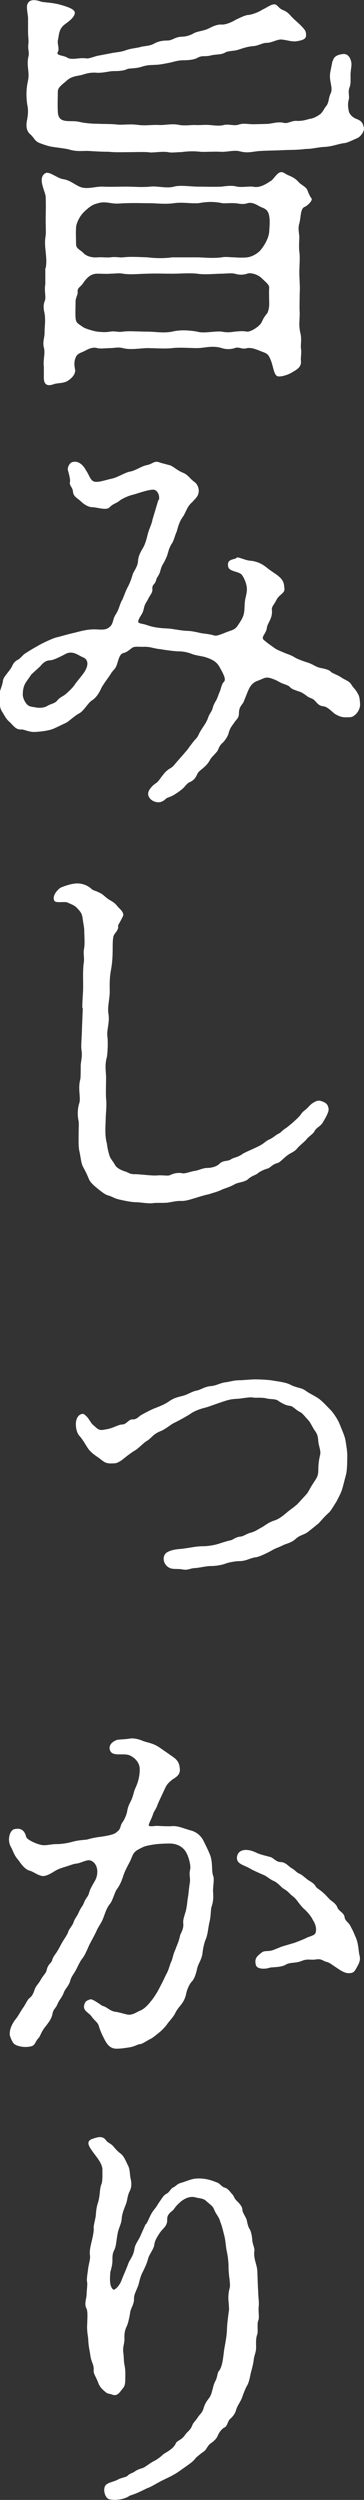
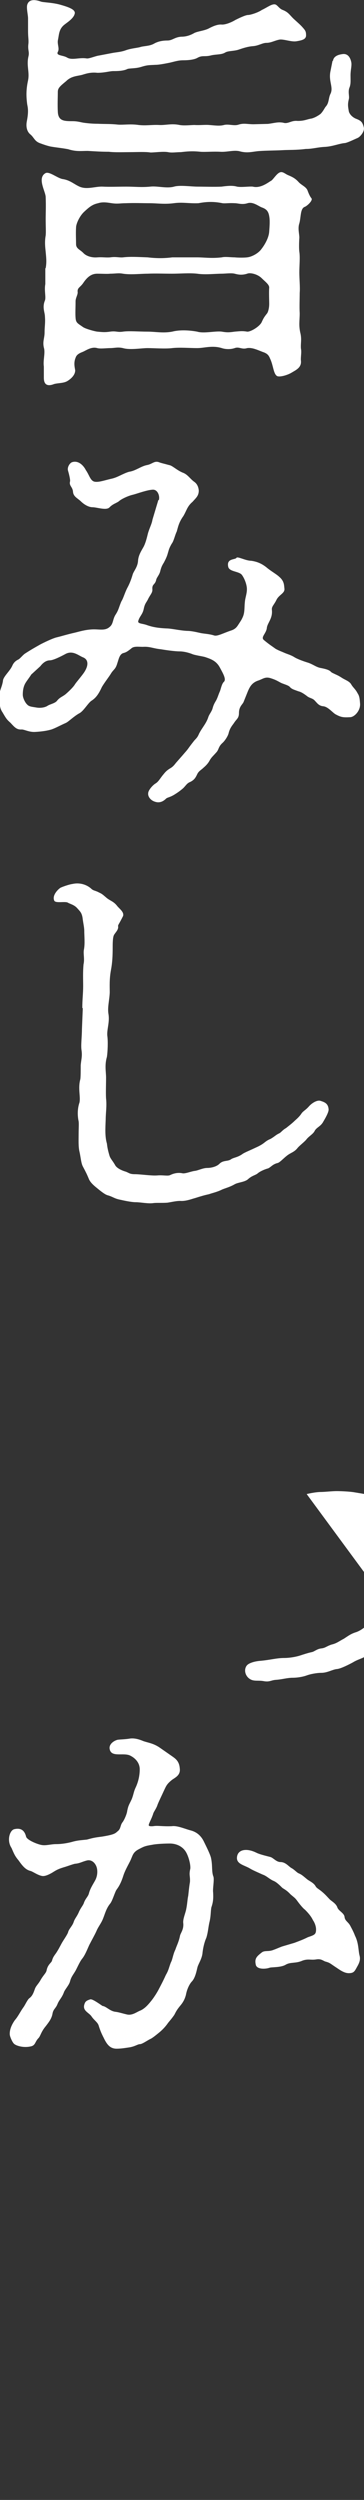
<svg xmlns="http://www.w3.org/2000/svg" id="_レイヤー_2" data-name="レイヤー 2" viewBox="0 0 29.72 203.6">
  <rect x="0" y="0" width="29.72" height="203.6" fill="#333333" stroke="none" />
  <defs>
    <style>
      .cls-1 {
        fill: #fff;
      }
    </style>
  </defs>
  <g id="_レイヤー_1-2" data-name="レイヤー 1">
    <g>
      <path class="cls-1" d="M27.19,4.95c.03-.27.27-.48.75-.54.54-.1.71.44.75.71.03.31-.07.58-.07,1.02s.03.65-.07.95c-.17.37,0,.75-.07.99-.1.41-.07.58,0,.99.07.27.34.51.61.61.44.17.51.31.61.68.1.31-.27.78-.51.88-.24.1-.78.37-1.02.41-.44.03-.99.27-1.6.31-.68.03-1.02.17-1.6.17-.78.1-1.43.07-1.9.1-.48.03-1.33.03-1.87.07-.54.03-.95.2-1.6.03-.48-.14-1.05.07-1.63.03-.58-.03-1.22.03-1.6,0-.68-.07-1.09-.03-1.6.03-.37,0-.75.07-1.05,0-.41-.07-1.05.03-1.43.03-.41-.07-1.12-.03-1.67-.03s-1.26.03-1.73-.03c-.61,0-1.05-.03-1.73-.07-.54,0-.95.07-1.6-.14-.54-.1-.99-.14-1.33-.2-.24-.03-.65-.17-.92-.27-.51-.17-.51-.48-.85-.75-.2-.17-.37-.51-.27-1.05.17-.85.07-1.16.03-1.39-.1-.75-.07-1.29.07-1.94.14-.68-.14-1.19.03-1.94.1-.41-.07-.51,0-1.05.03-.31-.03-.54-.03-1.02v-1.05c0-.27-.14-.82-.07-1.09.17-.61.92-.34,1.12-.27.2.07.88.07,1.53.24.71.2,1.36.41,1.22.78-.1.37-.65.71-.78.82-.51.37-.48.82-.58,1.29-.07.34.14.68,0,.95-.2.34.41.27.75.48.41.24.99-.03,1.6.07.2.03.71-.2,1.02-.24l1.05-.2c.34-.07.71-.07,1.16-.24.41-.14.85-.17,1.12-.24.27-.1.75-.07,1.12-.27.24-.14.58-.27,1.12-.27.41,0,.58-.27,1.12-.31.24,0,.61-.03,1.09-.31.31-.14.75-.17,1.12-.34.27-.14.71-.37,1.09-.34.31.03.85-.2,1.12-.37.2-.1.82-.41,1.05-.41.2,0,.82-.2,1.12-.41.44-.2.85-.54,1.12-.44.17.07.31.34.58.44.44.17.54.37.85.68.14.14.58.51.75.71.24.27.31.34.31.68s-.37.41-.78.48-.99-.17-1.36-.14c-.41.07-.71.27-1.09.27-.34,0-.65.24-1.12.27-.41.03-.82.17-1.12.27-.37.14-.88.1-1.12.24-.31.2-.75.14-1.16.24-.54.14-.71-.03-1.12.2-.24.14-.68.2-1.16.2-.41,0-.68.1-1.12.2-.51.1-.88.17-1.16.17-.48.03-.61,0-1.16.17-.44.14-.95.1-1.12.17-.34.17-.85.17-1.16.17-.27,0-.71.14-1.29.14-.58-.07-1.02.1-1.26.17-.41.1-.88.1-1.29.51-.54.44-.68.58-.68.88,0,.41-.03,1.05,0,1.6.03.75.48.78,1.19.78.48,0,.68.1,1.02.14.24.03.61.07,1.05.07.61.03,1.02,0,1.67.07.44.03,1.02-.07,1.67.03.61.07,1.09-.03,1.67,0,.51.03,1.02-.14,1.67,0,.37.07.95,0,1.22,0,.41.03.88-.03,1.19,0,.44.03.85.1,1.22,0,.37-.1.82.1,1.19-.03.44-.14.71-.03,1.22-.03l1.19-.03c.54-.07.78-.17,1.22-.1.41.14.65-.2,1.19-.14.58,0,.75-.14,1.16-.2.24-.07.48-.2.71-.37.24-.24.34-.51.44-.61.27-.31.2-.68.37-1.02.27-.54-.17-1.02,0-1.84l.17-.85ZM3.73,21.84c.1-.54.03-.95,0-1.33-.03-.31-.1-.78,0-1.33.03-.27,0-.78,0-1.33,0-.51.03-1.02,0-1.8,0-.44-.71-1.53-.03-1.94.31-.2,1.02.44,1.46.48.58.1.88.41,1.33.61.61.27,1.29-.03,1.9,0,.61.03,1.19,0,1.94,0,.68,0,1.19.07,1.94,0,.58-.07,1.33.17,1.94,0,.48-.14,1.36,0,1.94,0,.54,0,1.36.03,1.94,0,.51-.07.92-.1,1.26,0,.37.07.99-.03,1.29,0,.65.17,1.29-.37,1.5-.48.17-.1.44-.58.71-.68.24-.1.44.14.71.24.41.17.61.31.85.58.24.24.61.37.71.68.1.27.2.48.31.61.14.17-.37.65-.58.71-.34.17-.27.82-.41,1.33-.14.41,0,.85,0,1.16-.03.48-.03.95,0,1.16.07.44,0,1.12,0,1.67,0,.58.07,1.19.03,1.67,0,.44-.03,1.16,0,1.67,0,.61-.1.99.07,1.67.1.51,0,.75.03,1.19.07.31-.03.71,0,.99.07.58-.44.78-.78.99-.34.2-.95.37-1.16.27-.31-.17-.31-.88-.58-1.43-.1-.24-.2-.41-.61-.54-.44-.17-.85-.37-1.26-.31-.44.14-.65-.14-1.02,0-.41.14-.85.07-1.05,0-.78-.24-1.43,0-2.01,0-.61,0-1.43-.07-2.04,0-.54.07-1.5,0-2.01,0s-1.43.17-2.01,0c-.44-.1-.68,0-1.05,0-.27,0-.82.07-1.05,0-.48-.14-.92.2-1.19.31-.37.14-.51.27-.58.48-.17.41-.07.78-.03,1.02,0,.34-.27.65-.65.88-.34.2-.88.14-1.16.27-.51.17-.75-.03-.75-.54v-.92c-.07-.48.1-.99.03-1.43-.17-.58.03-.85.03-1.33,0-.51.07-.78.03-1.29,0-.37-.24-.75,0-1.33.1-.27-.07-.82.03-1.33v-1.29ZM21.37,22.66c-.34-.34-.95-.48-1.19-.37-.44.14-.75.07-1.02,0-.27-.07-.78,0-1.05,0-.54,0-1.36.1-2.01,0-.65-.07-1.39,0-2.04,0-.78,0-1.33-.03-2.01,0-.54,0-1.39.1-2.01,0-.37-.07-.61,0-1.05,0-.2.03-.65,0-1.05,0-.48,0-.82.27-1.16.78-.24.34-.48.37-.44.71.03.2-.17.48-.17.75,0,.54-.03.99,0,1.36.03.41.17.44.61.75.2.14.92.34,1.16.37.37.03.58.07,1.05,0,.51-.07.58.07,1.05,0,.48-.07,1.29,0,2.01,0,.65,0,1.26.14,2.01,0,.54-.14,1.26-.14,2.04,0,.54.17,1.5-.07,2.01,0,.41.07.58.07,1.05,0,.41-.03.61-.07,1.02,0,.27.03,1.02-.41,1.19-.78.14-.31.2-.41.44-.71.1-.14.17-.48.17-.75,0-.34-.03-.95,0-1.36,0-.24-.34-.48-.61-.75ZM16.1,20.96c.58,0,1.16.1,2.01,0,.27-.07.71,0,1.05,0,.27.03.82.03,1.02,0,.34-.03.92-.31,1.19-.71.24-.31.58-.88.61-1.39.03-.41.07-.92,0-1.26-.07-.41-.24-.58-.61-.71-.27-.1-.71-.48-1.16-.34-.44.14-.78,0-1.02,0-.51-.03-.78.03-1.02,0-.82-.17-1.43-.1-1.97,0-.82.03-1.29-.1-2.01,0-.78.1-1.36,0-1.97,0-.68,0-1.16-.03-1.97,0-.41,0-.65.07-1.12,0-.24-.03-.71-.14-1.12,0-.48.1-.75.34-1.12.68-.41.37-.68,1.02-.68,1.29-.03.44,0,1.05,0,1.36,0,.37.31.44.58.71.24.27.71.41,1.16.37.41-.03.68.03,1.05,0,.48-.07.71.03,1.05,0,.58-.07,1.19-.03,2.01,0,.82.1,1.46.07,2.01,0h2.04Z" />
      <path class="cls-1" d="M12.97,40.73c.1-.34-.1-.88-.51-.85-.48.03-1.22.31-1.6.41-.34.07-.95.34-1.16.54-.24.17-.48.2-.78.51-.27.24-1.02-.03-1.36-.03-.31,0-.68-.2-.99-.51-.27-.24-.58-.37-.61-.75-.03-.41-.34-.48-.24-.85.03-.14-.1-.65-.17-.88-.07-.27.14-.61.34-.68.54-.17.95.31,1.12.65.31.44.37.92.78.95.31.03.68-.1,1.26-.24.54-.1.99-.44,1.5-.58.51-.07.95-.44,1.43-.54.44-.07.61-.37.99-.24.17.07.34.1.85.24.24.03.61.41,1.09.61.41.14.61.51.95.75.2.14.34.37.37.71,0,.44-.24.61-.51.92-.44.37-.48.71-.75,1.16-.37.51-.44.92-.54,1.26-.14.27-.24.78-.41.99-.24.41-.24.54-.31.75-.07.27-.17.48-.31.75-.07.14-.2.27-.31.71-.07.34-.31.54-.34.75-.1.41-.34.31-.31.75.03.27-.17.44-.34.78-.14.31-.27.34-.37.85-.1.44-.34.58-.44.95-.07.24.34.2.71.34.48.17.95.24,1.56.27.44,0,1.09.17,1.7.2.31,0,.65.07,1.09.17.31.07.71.07,1.12.2.27.1.78-.2,1.43-.41.41-.14.51-.41.61-.54.1-.17.2-.27.34-.61.14-.37.1-.75.14-1.12.03-.41.17-.68.17-1.09,0-.37-.2-.88-.41-1.16-.24-.31-1.05-.24-1.12-.68-.14-.68.58-.54.68-.71.07-.14.75.24,1.19.24.51.07.88.24,1.26.54.31.27.85.58,1.02.75.41.34.41.65.44.95.07.41-.44.51-.65.95-.2.41-.41.54-.37.82.07.68-.34,1.02-.41,1.43-.03.48-.54.78-.24,1.02.44.37.68.51.95.71.31.17.44.2.75.34.24.1.51.17.78.34.27.17.85.37,1.09.44.44.14.68.37,1.05.44.92.17.75.31.99.41.34.17.41.17.78.41.27.17.61.27.75.54.14.24.34.37.51.71.17.24.17.54.2.85.03.58-.48,1.09-.82,1.09-.58.03-.75,0-1.19-.24-.24-.14-.61-.61-.99-.65-.37-.03-.51-.27-.68-.44-.2-.24-.44-.2-.68-.41-.14-.1-.41-.31-.68-.37-.37-.14-.54-.17-.71-.37-.14-.14-.58-.24-.75-.34-.31-.17-.44-.24-.75-.34-.48-.17-.65.03-1.05.17-.54.17-.71.54-.85.85l-.37.92c-.1.2-.37.37-.37.88,0,.44-.2.48-.41.82-.14.2-.34.41-.44.85-.07.24-.31.61-.51.78-.34.31-.27.54-.51.78-.24.27-.37.37-.51.61-.1.2-.27.41-.51.61-.2.2-.41.27-.54.58-.1.2-.2.41-.54.58-.27.1-.34.27-.58.51q-.31.27-.65.48c-.41.27-.65.27-.75.37-.31.31-.61.34-.85.27-.41-.1-.65-.44-.61-.71,0-.24.37-.65.58-.78.24-.14.34-.34.58-.65.17-.2.27-.37.61-.58.31-.17.41-.37.54-.51l.51-.58c.2-.24.31-.34.48-.58.14-.2.31-.41.44-.58.14-.17.27-.24.41-.58.24-.48.58-.82.75-1.33.07-.24.24-.41.34-.68.07-.24.1-.37.31-.71.14-.27.17-.44.31-.75.07-.17.14-.58.31-.75.24-.2-.07-.71-.31-1.16-.27-.51-.65-.68-1.16-.85-.17-.07-.75-.14-1.05-.24-.34-.14-.75-.24-1.09-.24-.37,0-1.09-.1-1.5-.17-.68-.07-.92-.24-1.5-.2-.34,0-.75-.07-.95.14-.31.24-.41.31-.65.37-.31.1-.37.51-.48.82-.14.48-.27.48-.48.78-.2.34-.54.75-.78,1.16-.27.58-.48.88-.85,1.12-.27.17-.65.85-.99,1.02-.44.24-.88.68-1.09.78-.54.24-.82.41-1.19.54-.34.1-.78.17-1.33.2-.48.03-.88-.2-1.09-.2-.41.03-.58-.17-.92-.54-.31-.27-.37-.37-.65-.85-.31-.44-.2-.85-.24-1.09-.1-.61.17-.85.27-1.46,0-.34.54-.78.75-1.22.1-.24.24-.41.51-.54.14-.07.37-.37.54-.48.48-.31.78-.48,1.26-.75.27-.14,1.02-.51,1.36-.58.41-.1.85-.24,1.43-.37.31-.07.82-.24,1.43-.27.58-.03,1.05.14,1.43-.2.31-.24.24-.61.48-.99.27-.41.27-.61.48-1.09.17-.27.27-.68.48-1.09.17-.31.31-.65.44-1.09.07-.27.41-.61.44-1.12.03-.41.2-.71.44-1.12.17-.31.27-.71.37-1.12.14-.48.31-.75.37-1.12l.48-1.6ZM2.57,54.91c-.24.37-.37.51-.51.75-.17.31-.2.65-.2.92s.2.65.34.78c.17.2.41.2.82.27.17.03.58.03.85-.14.2-.14.61-.2.78-.41.24-.31.48-.34.75-.58.31-.27.61-.58.71-.75.1-.17.58-.71.78-1.02.37-.58.31-1.02-.1-1.19-.37-.14-.85-.61-1.46-.27-.37.2-.99.51-1.26.51-.37,0-.65.31-.78.48l-.71.65Z" />
      <path class="cls-1" d="M6.72,82.08c0-.65.07-1.19.07-1.77,0-.54-.03-1.09.03-1.77.1-.44-.03-.85.03-1.19.1-.48.03-1.12.03-1.56,0-.27-.1-.68-.14-1.05-.07-.41-.2-.51-.44-.78-.24-.27-.58-.34-.75-.44-.2-.14-1.02.07-1.12-.17-.2-.44.34-.95.51-1.05.14-.07.68-.27.99-.31.65-.14,1.19.1,1.5.37.2.2.31.14.68.34.24.1.37.24.61.44.31.24.54.27.82.61.17.24.61.51.51.85-.34.68-.41.71-.41.82.07.34-.31.58-.37.82-.07.24-.07.68-.07.92,0,.71-.03,1.26-.14,1.84-.14.75-.1,1.36-.1,1.84-.03.65-.2,1.22-.1,1.77.1.65-.14,1.22-.1,1.73.07.48.03,1.33-.03,1.73-.2.68-.07,1.22-.07,1.7,0,.54-.03,1.29,0,1.7.07.61-.03,1.19-.03,1.7-.03.75-.07,1.39.1,1.97.03.27.07.51.2.95.07.27.27.44.48.82.14.24.54.41.75.48.37.1.37.24.85.24s1.36.14,1.84.1.85.07,1.05-.03c.2-.1.58-.24,1.02-.14.24.03.71-.17.99-.2.27-.03.65-.24,1.02-.24.31,0,.75-.1.99-.34.31-.31.68-.17.95-.37.2-.14.54-.14.95-.44.14-.1.65-.31.92-.44.14-.07.41-.17.71-.37.24-.17.31-.27.65-.41.34-.2.41-.31.68-.44.17-.07.27-.27.58-.44.17-.14.44-.34.65-.54.14-.14.41-.34.61-.65.14-.2.34-.27.61-.58.24-.27.68-.54.95-.44.31.1.61.2.65.68.03.24-.34.85-.44,1.02-.2.37-.51.44-.68.71-.14.31-.48.44-.71.75-.17.2-.58.51-.71.68-.27.34-.54.37-.85.61-.31.24-.61.58-.78.61-.41.1-.54.34-.78.44-.14.03-.61.2-.85.41-.17.14-.44.17-.75.44-.27.27-.82.27-1.12.44-.41.24-.85.34-1.05.44-.41.2-.78.27-1.05.37-.34.07-.68.17-1.12.31-.27.07-.68.24-1.12.24-.37-.03-.85.1-1.16.14-.41.03-.88,0-1.12.03-.44.07-1.05-.07-1.46-.07-.37,0-.99-.14-1.26-.2-.51-.1-.58-.24-1.05-.37-.24-.07-.68-.44-.85-.58-.34-.27-.58-.51-.68-.78-.14-.34-.24-.54-.48-.99-.14-.27-.17-.75-.27-1.19-.1-.41-.07-.99-.07-1.46,0-.41.03-.82,0-1.02-.07-.31-.14-.92.07-1.53.1-.48-.14-1.16.07-1.9.03-.2.03-.75.03-1.12.03-.44.14-.71.07-1.22-.07-.41.03-1.09.03-1.73l.07-1.7Z" />
-       <path class="cls-1" d="M25.04,121.68c.24-.34.24-.44.58-.95.27-.41.37-.54.37-1.05,0-.27.03-.71.14-1.16.1-.34-.1-.71-.14-1.12-.03-.41-.07-.61-.31-.92-.27-.44-.37-.68-.51-.82-.2-.2-.44-.54-.65-.65-.37-.17-.58-.48-.82-.51-.27-.03-.48-.1-.92-.37-.27-.24-.61-.14-1.02-.24-.41-.1-.88-.03-1.09-.07-.27-.07-1.02.1-1.29.1-.58.03-.78.1-1.29.27-.51.17-1.02.37-1.29.44-.58.14-1.02.34-1.29.54-.31.2-.88.51-1.22.68-.34.14-.75.54-1.19.71-.61.24-.75.58-1.09.78-.31.17-.75.68-1.05.82-.48.31-.82.61-1.05.78-.31.2-.44.24-.65.24-.51.03-.68-.03-1.05-.34-.31-.24-.65-.41-.95-.78-.2-.24-.44-.75-.75-1.09-.24-.24-.34-.71-.31-1.12.07-.65.51-.75.65-.68.44.31.48.65.75.88.34.27.41.51.99.37.61-.07,1.05-.41,1.43-.41.27,0,.51-.41.75-.41.41.03.54-.24.78-.37.14-.07.65-.37,1.09-.54.37-.14.78-.31,1.09-.51.37-.27.65-.37,1.12-.48.44-.1.75-.34,1.16-.44.31-.03.71-.34,1.19-.37.44-.03.82-.27,1.19-.31s.68-.17,1.19-.17c.27,0,.88-.07,1.26-.07.31,0,1.09.03,1.46.1.58.1.99.14,1.36.31.58.31.92.24,1.29.51.37.27.68.37,1.12.68.34.27.61.58.95.92.24.27.54.71.71,1.12.2.51.41.95.48,1.33.07.48.17.95.14,1.5,0,.51-.03,1.05-.1,1.29-.1.37-.24.95-.31,1.16-.07.27-.27.65-.48,1.05-.27.41-.44.75-.65.92-.37.34-.65.68-.78.82-.24.2-.54.44-.88.71-.31.24-.71.27-1.02.58-.37.34-.78.37-1.09.54-.27.14-.54.2-.88.41-.37.2-.99.51-1.29.54-.37.03-.78.31-1.29.31-.37,0-.88.1-1.16.2-.37.14-.85.2-1.16.2-.48,0-.88.14-1.39.17-.41.03-.51.2-1.02.1-.41-.07-.75.03-1.05-.14-.44-.24-.58-.82-.27-1.16.2-.2.68-.31.99-.34.88-.07,1.39-.24,2.04-.24.37,0,.88-.07,1.29-.2.31-.1.61-.2.92-.27.24-.03.44-.27.82-.31.31-.03.41-.17.82-.31.44-.1.61-.27,1.02-.48.37-.24.58-.41,1.02-.54.37-.14.61-.34.99-.65.14-.14.61-.44.88-.71l.75-.82Z" />
+       <path class="cls-1" d="M25.04,121.68s.68-.17,1.19-.17c.27,0,.88-.07,1.26-.07.31,0,1.09.03,1.46.1.58.1.99.14,1.36.31.58.31.92.24,1.29.51.37.27.68.37,1.12.68.34.27.61.58.95.92.24.27.54.71.71,1.12.2.51.41.95.48,1.33.07.48.17.95.14,1.5,0,.51-.03,1.05-.1,1.29-.1.37-.24.95-.31,1.16-.07.27-.27.65-.48,1.05-.27.41-.44.75-.65.92-.37.34-.65.68-.78.82-.24.2-.54.44-.88.71-.31.24-.71.27-1.02.58-.37.34-.78.37-1.09.54-.27.14-.54.2-.88.41-.37.2-.99.51-1.29.54-.37.03-.78.31-1.29.31-.37,0-.88.1-1.16.2-.37.14-.85.2-1.16.2-.48,0-.88.14-1.39.17-.41.03-.51.2-1.02.1-.41-.07-.75.03-1.05-.14-.44-.24-.58-.82-.27-1.16.2-.2.68-.31.99-.34.88-.07,1.39-.24,2.04-.24.37,0,.88-.07,1.29-.2.31-.1.61-.2.92-.27.24-.03.44-.27.82-.31.31-.03.41-.17.82-.31.44-.1.61-.27,1.02-.48.37-.24.58-.41,1.02-.54.37-.14.61-.34.99-.65.14-.14.61-.44.88-.71l.75-.82Z" />
      <path class="cls-1" d="M14.17,143.12c.34.24.48.51.51.92.07.58-.44.75-.68.95-.41.34-.44.48-.65.92-.14.31-.34.71-.48,1.05-.1.34-.34.61-.37.78-.14.41-.24.54-.34.82-.03.1-.07.2.34.17.37-.07.71.03,1.53,0,.44-.07,1.12.24,1.53.34.54.14.88.48,1.09.92.2.41.51,1.02.58,1.33.14.65.03,1.12.2,1.53.07.27-.07.99-.03,1.26.03.51,0,.82-.14,1.22-.07.34-.03.71-.17,1.26-.1.48-.1.75-.24,1.22-.17.37-.27.85-.31,1.19-.03.48-.31.88-.41,1.19-.07.27-.17.85-.44,1.16-.24.24-.44.71-.51,1.12-.1.37-.24.61-.44.85-.31.37-.37.51-.51.78-.31.44-.44.54-.58.75-.2.27-.44.51-.65.68s-.58.48-.75.54c-.27.14-.65.41-.82.41-.2,0-.41.2-.92.27-.24.03-.58.1-.99.1-.51,0-.78-.31-1.05-.88-.14-.27-.27-.54-.41-.99-.07-.27-.37-.44-.58-.75-.2-.31-.71-.44-.61-.92.07-.27.14-.37.51-.48.17-.03.65.31.99.54.31.03.61.44,1.09.48.24.03.58.14.85.2.48.14.85-.2,1.16-.31.31-.14.58-.41.85-.75.17-.2.48-.65.68-1.05.14-.27.31-.58.54-1.09.24-.41.24-.58.41-1.02.14-.24.17-.65.37-1.05.1-.31.27-.61.37-1.09.03-.24.34-.54.27-1.09-.03-.31.17-.75.24-1.09.1-.48.1-.82.17-1.12.03-.27.07-.71.14-1.12.03-.51-.1-.54.03-1.09.03-.37-.17-1.09-.41-1.43-.34-.48-.88-.61-1.26-.61-.41,0-1.09.03-1.43.1-.61.1-.68.14-1.12.37-.51.27-.48.54-.71.99-.17.34-.41.75-.54,1.16-.17.54-.34.85-.54,1.12-.14.17-.34.92-.54,1.16-.31.37-.44.88-.54,1.12-.17.48-.41.71-.58,1.12-.14.31-.37.71-.58,1.12-.17.37-.34.82-.58,1.12-.17.2-.37.65-.51.92-.2.37-.37.51-.48.92-.07.31-.44.68-.51.92-.17.44-.37.58-.51.92-.14.37-.34.41-.41.78-.07.44-.34.75-.54,1.02-.41.48-.44.82-.61.99-.27.27-.24.54-.54.65-.58.17-1.22,0-1.43-.17-.14-.1-.34-.54-.37-.75-.03-.34.1-.75.41-1.19.27-.31.44-.68.68-1.02.14-.17.31-.58.48-.75.24-.17.34-.37.48-.78.1-.27.27-.37.48-.75.24-.41.44-.54.48-.78.1-.48.41-.61.44-.78.1-.37.27-.48.44-.78.17-.27.31-.58.44-.78.1-.17.41-.61.44-.78.07-.24.34-.48.44-.78.1-.31.24-.41.41-.78.17-.41.37-.58.44-.82.14-.37.34-.48.41-.78.1-.37.31-.68.48-.99.24-.41.24-.92.1-1.22-.17-.37-.48-.51-.75-.44-.41.1-.58.24-.99.27-.27.07-.44.14-.75.24-.58.17-.71.24-1.09.48-.41.24-.68.31-.85.27-.37-.07-.75-.37-.95-.41-.37-.1-.61-.37-.95-.85-.31-.37-.37-.54-.58-1.02-.41-.61-.14-1.46.24-1.53.61-.14.85.2.95.61.07.27.88.61,1.26.68.37.07.75-.07,1.19-.07.51,0,.99-.1,1.26-.17.48-.14.71-.14,1.26-.2.51-.14.65-.17,1.22-.24,1.05-.17,1.09-.27,1.29-.44.27-.2.2-.51.41-.75.14-.2.34-.65.37-.92.1-.48.17-.51.37-.95.17-.44.14-.58.34-.99.14-.31.31-.82.31-1.43,0-.54-.37-.92-.78-1.12-.54-.27-1.53.17-1.67-.51-.1-.41.34-.71.65-.78.2-.03.61-.03,1.02-.1.24-.03.58,0,1.05.2.37.14.82.17,1.36.54l1.12.78ZM24.09,158.21c.37-.14.65-.24,1.05-.44.41-.14.61-.2.65-.44.07-.37-.1-.75-.24-.95-.17-.37-.51-.71-.65-.85-.14-.1-.37-.37-.58-.65-.24-.34-.27-.31-.61-.61-.34-.37-.58-.44-.68-.54-.17-.17-.44-.44-.68-.54-.34-.14-.58-.41-.88-.51-.31-.14-.78-.34-1.02-.48-.48-.31-1.22-.37-1.09-1.02.1-.54.75-.68,1.53-.31.27.14.68.24,1.19.37.24.07.48.41.82.41.41,0,.65.34.88.48.27.14.44.37.61.44.24.1.34.2.68.48.17.14.51.27.68.54.1.2.27.24.58.51.24.2.48.48.61.61.2.17.51.34.61.65.1.27.54.44.58.75.03.34.31.41.48.75.2.37.31.61.37.78.31.61.27,1.19.37,1.6.1.34,0,.61-.2.95-.2.37-.27.51-.68.51s-.82-.34-1.09-.51c-.41-.27-.44-.34-.82-.44-.2-.07-.34-.24-.75-.17-.44.07-.65-.07-1.12.1-.54.24-.92.1-1.33.31-.41.27-1.19.2-1.36.27-.27.1-1.05.17-1.12-.27-.1-.48.07-.65.51-.99.24-.17.54-.03.95-.2.2-.07.34-.14.68-.27l1.05-.31Z" />
-       <path class="cls-1" d="M11.92,181.16c.27-.44.34-.82.71-1.26.17-.2.24-.37.44-.65.2-.27.27-.44.51-.58.24-.1.37-.44.54-.51.24-.1.31-.27.61-.37.54-.14.88-.37,1.46-.37.71,0,1.12.17,1.56.34.24.1.34.34.61.41.27.07.48.41.58.51.2.2.14.34.44.61.31.31.41.51.41.68,0,.2.24.54.34.78.07.27.1.58.27.82.1.17.17.54.2.85,0,.31.2.65.17.88-.1.65.24,1.19.24,1.7.03.65.03,1.05.07,1.63,0,.44.1.92.03,1.33,0,.54.07.85-.03,1.05-.1.2,0,.85-.07,1.09-.14.34-.1.82-.1,1.09,0,.41-.17.65-.2,1.05-.03.27-.14.68-.24,1.05-.07.34-.14.75-.31,1.02-.14.24-.31.71-.41.99-.17.41-.34.54-.48.99-.07.27-.27.54-.48.71-.24.24-.2.58-.48.71-.27.14-.48.51-.54.68-.1.24-.37.48-.58.61-.27.2-.34.54-.58.68-.17.1-.48.37-.61.48-.27.37-.54.51-1.39,1.12-.54.37-.92.51-1.39.75-.61.31-.82.48-1.19.61-.37.17-.78.41-1.43.61-.37.27-1.02.41-1.63.31-.41-.07-.58-.82-.37-1.12.17-.27.71-.31,1.05-.51.24-.14.65-.17.78-.31.2-.2.34-.17.58-.34.34-.24.65-.24.82-.37.37-.24.48-.34.75-.48.17-.07.54-.34.68-.48.14-.17.88-.44,1.09-.95.1-.24.48-.27.75-.68.24-.34.44-.37.61-.82.07-.2.24-.31.48-.68.07-.14.34-.31.44-.71.1-.34.24-.54.37-.71.27-.34.27-.54.34-.75s.07-.41.27-.78c.14-.27.14-.65.27-.78.27-.31.34-1.05.41-1.63.07-.48.2-.99.24-1.67,0-.41.1-1.19.17-1.67,0-.68-.14-.95.03-1.7.14-.37-.07-.95-.07-1.84,0-.2-.03-.71-.14-1.22-.07-.24-.1-.88-.2-1.26-.1-.37-.17-.75-.34-1.16-.1-.41-.34-.58-.51-1.02-.07-.24-.44-.48-.65-.68s-.54-.2-.82-.27c-.44-.14-.95.03-1.43.51-.27.24-.37.48-.51.58-.31.24-.41.41-.41.68.03.51-.27.68-.54,1.02-.14.2-.48.68-.51,1.05-.03.31-.41.82-.48,1.05-.14.51-.24.71-.44,1.12-.24.44-.31.88-.37,1.09-.17.48-.37.78-.37,1.12.03.44-.27.82-.31,1.12-.03.27-.17.92-.27,1.12-.24.48-.2.82-.2,1.09,0,.34-.14.61-.1,1.02.07.51.03.68.1,1.05.1.48.07.82.07,1.05,0,.48-.03.71-.24.92-.17.2-.37.61-.78.48-.37-.14-.37-.03-.65-.27-.31-.27-.44-.44-.54-.71-.2-.54-.41-.75-.37-1.02.03-.48-.2-.65-.27-1.19-.07-.51-.14-.68-.17-1.19,0-.31-.1-.61-.1-1.16.03-.78.07-1.33-.07-1.53-.17-.34.03-.82.03-1.09,0-.31.1-.85.03-1.09-.03-.24.07-.78.1-1.05.07-.48.2-.78.14-1.09-.03-.37.03-.61.14-1.09.1-.41.2-.88.17-1.09-.03-.2.17-.85.17-1.05.03-.24.03-.61.2-1.09.17-.61.1-1.09.27-1.46.1-.24.07-.95.07-1.26-.07-.48-.48-.95-.71-1.26-.31-.44-.68-.88-.2-1.12.48-.17.92-.34,1.22.1.14.2.41.24.61.51.17.2.37.41.51.51.34.24.44.58.65.99.2.37.14.78.24,1.16.07.37.07.68-.14,1.05-.17.44-.14.68-.27.99-.2.51-.31.78-.34,1.22-.03.37-.27.75-.34,1.22-.1.54-.1.95-.27,1.29-.14.27-.14.48-.14.78s-.03.48-.17.99c-.07.75-.03,1.22.24,1.43.1.07.51-.27.71-.85.14-.37.37-.85.54-1.33.14-.31.41-.61.48-1.16.07-.37.27-.58.48-1.02l.44-.99Z" />
    </g>
  </g>
</svg>